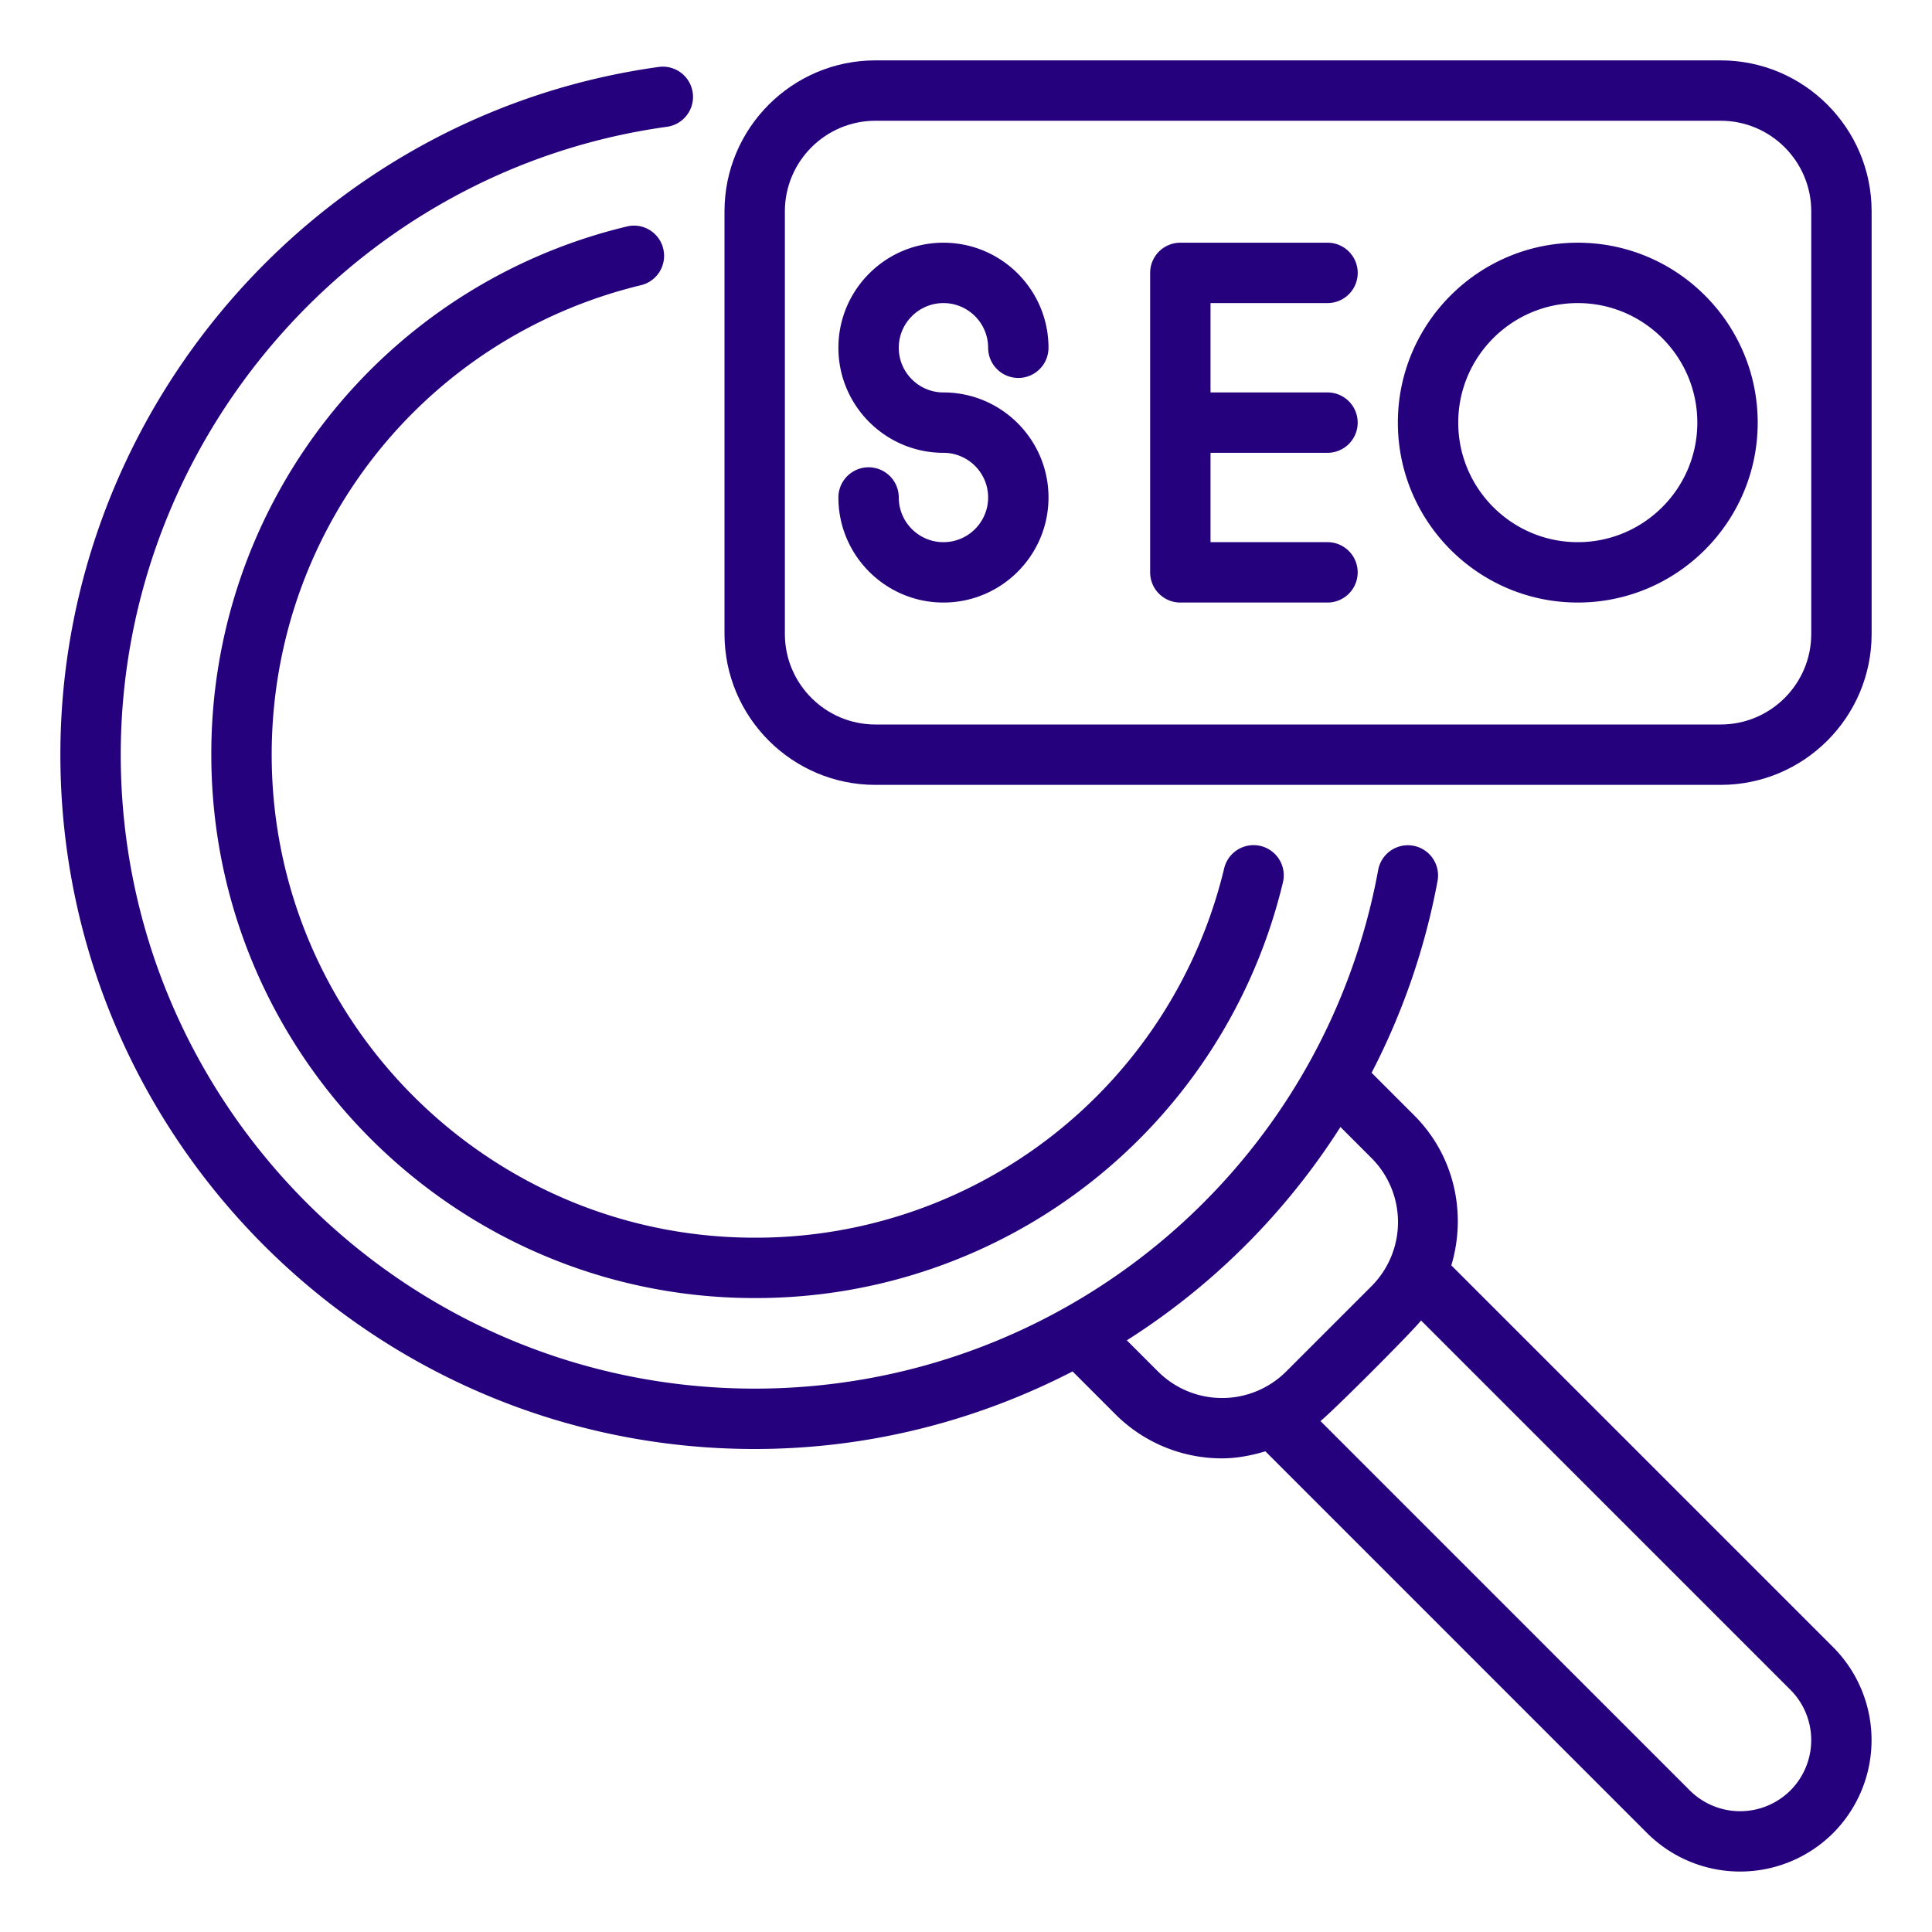
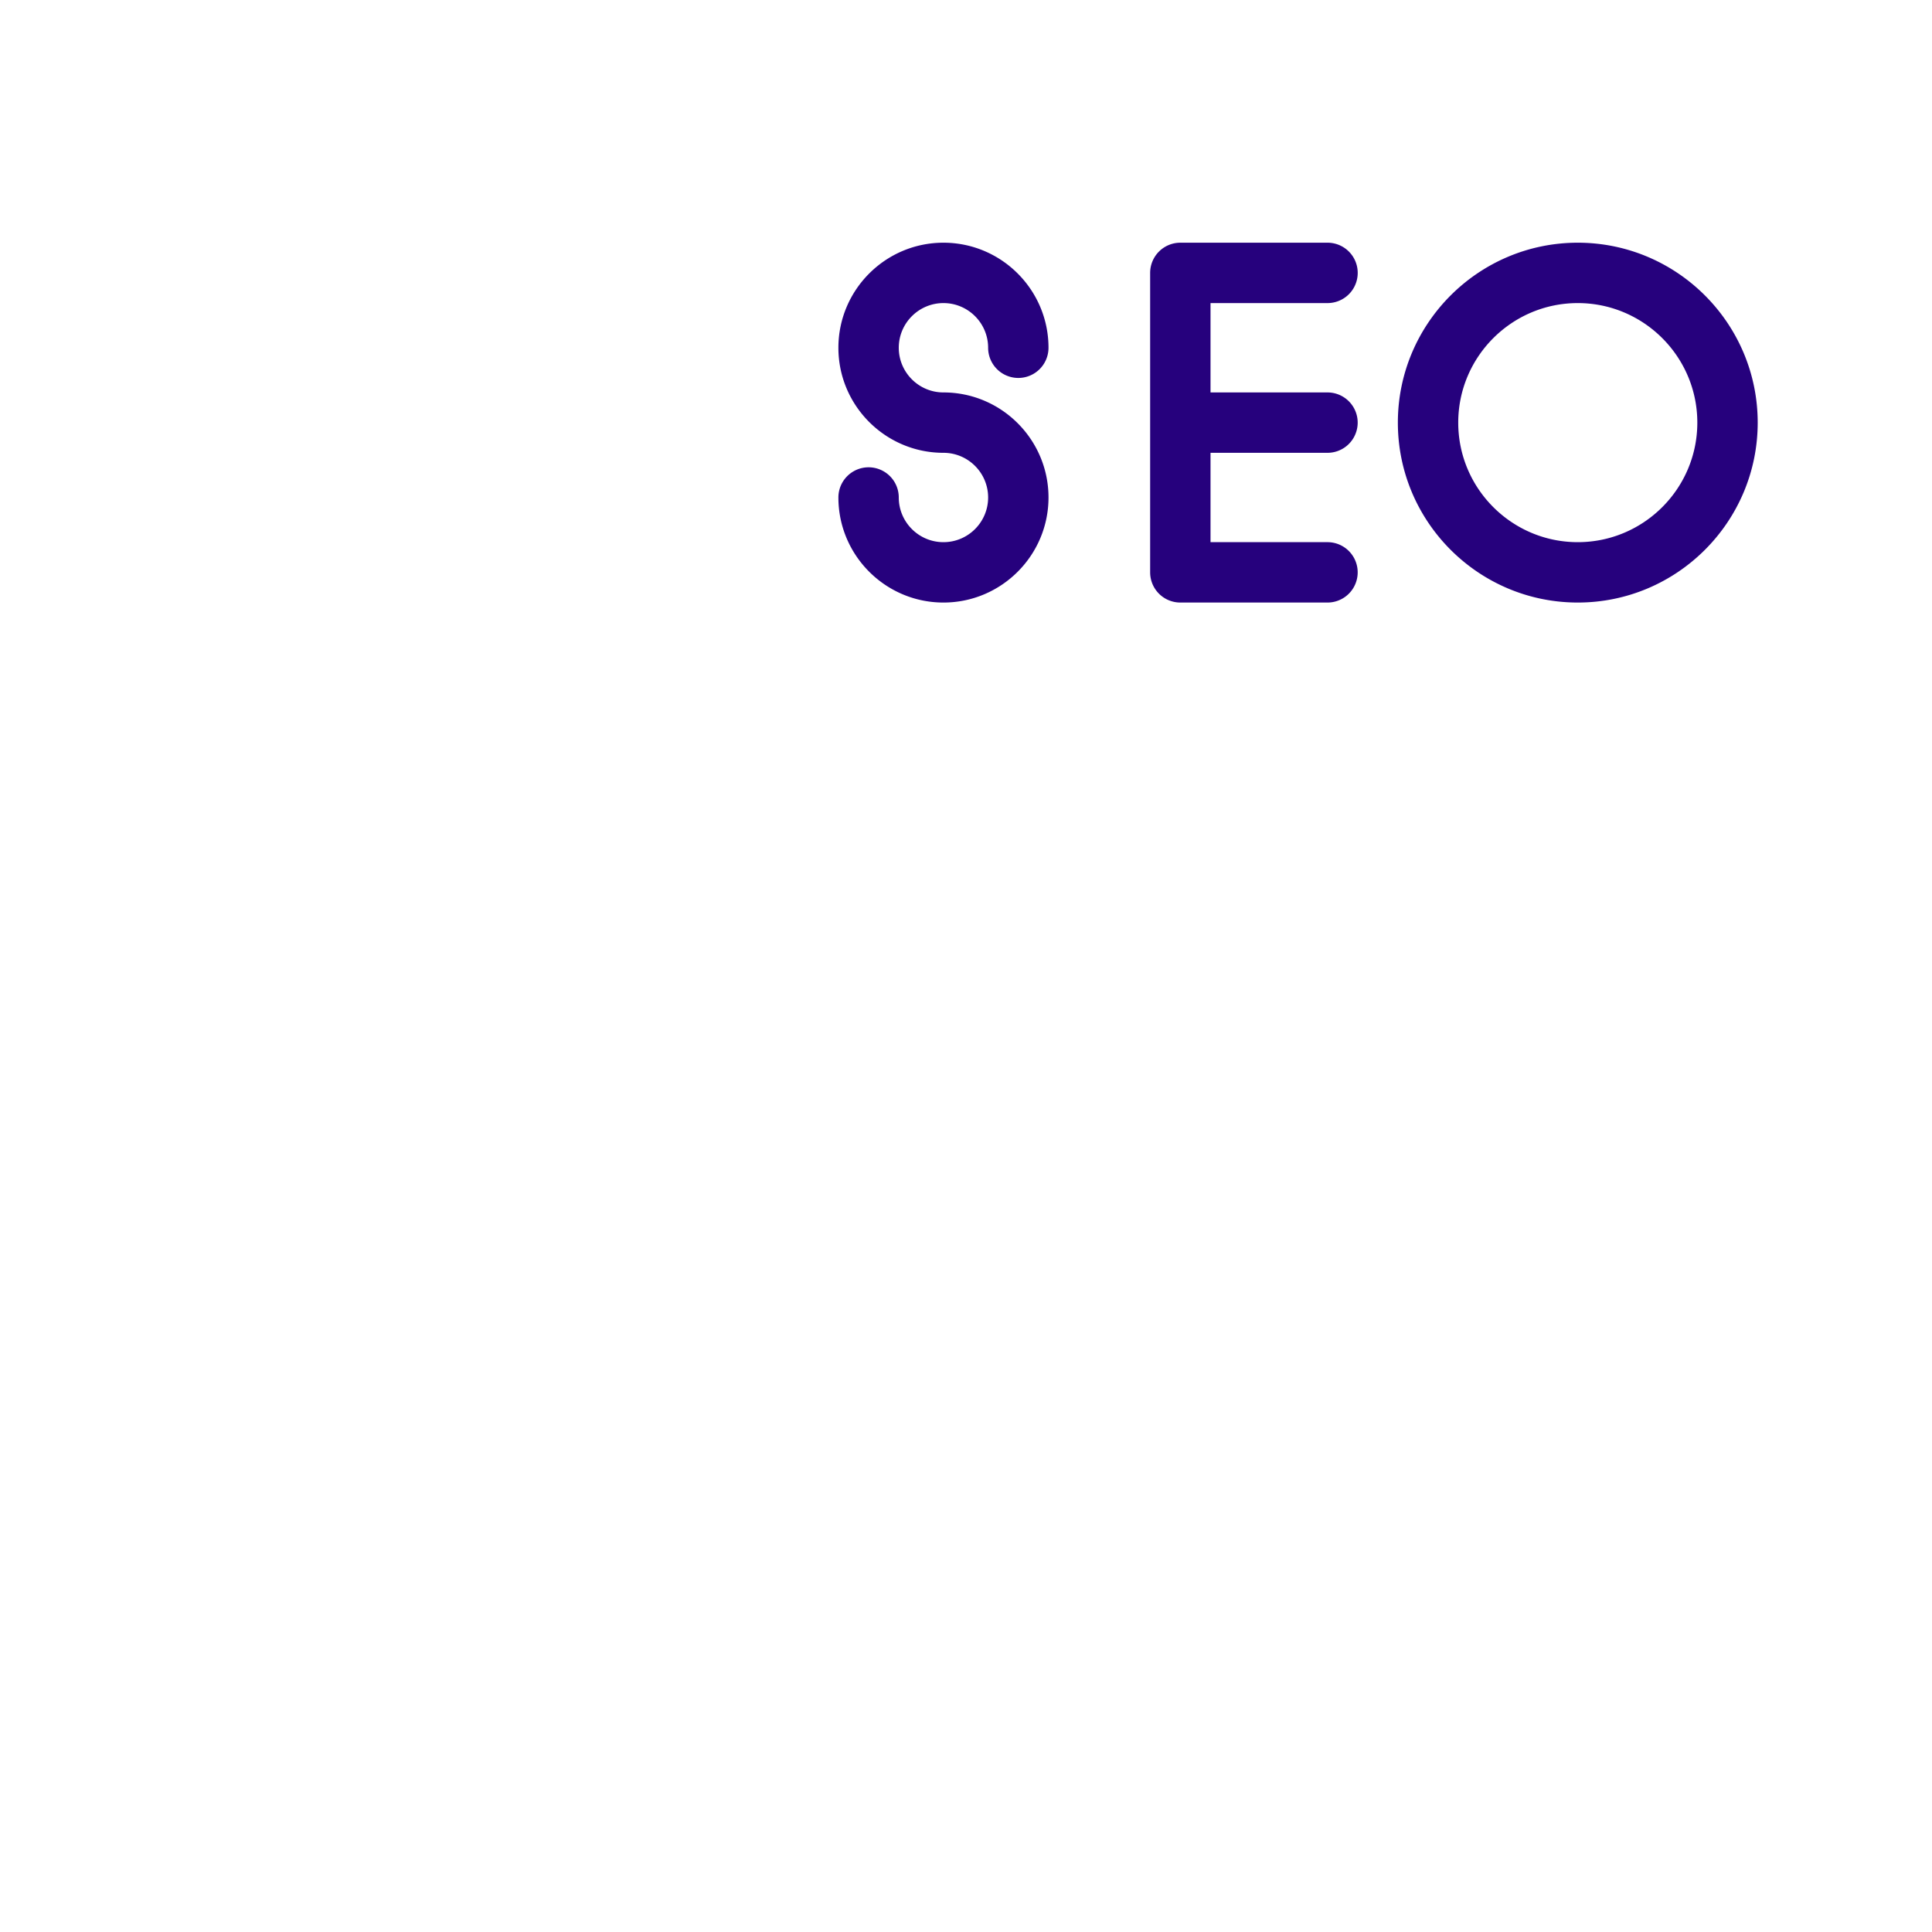
<svg xmlns="http://www.w3.org/2000/svg" width="64" height="64" x="0" y="0" viewBox="0 0 64 64" style="enable-background:new 0 0 512 512" xml:space="preserve" class="">
  <g>
-     <path d="M21.235 9.447a1 1 0 0 0 .736-1.207.996.996 0 0 0-1.207-.737A17.952 17.952 0 0 0 7 25c0 9.925 8.075 18 18 18a17.952 17.952 0 0 0 17.498-13.768 1 1 0 0 0-1.945-.47A15.956 15.956 0 0 1 25 41c-8.822 0-16-7.178-16-16 0-7.414 5.031-13.81 12.235-15.553z" fill="#26017d" opacity="1" data-original="#000000" class="" />
-     <path d="M48.077 41.917c.51-1.705.115-3.625-1.23-4.969l-1.411-1.411a22.888 22.888 0 0 0 2.185-6.356 1 1 0 1 0-1.967-.362C43.824 38.774 35.139 46 25 46 13.42 46 4 36.58 4 25 4 14.569 11.778 5.627 22.094 4.2a1 1 0 0 0-.275-1.982C10.521 3.782 2 13.576 2 25c0 12.682 10.318 23 23 23 3.775 0 7.356-.933 10.531-2.57l1.417 1.418a4.984 4.984 0 0 0 3.535 1.462c.486 0 .965-.093 1.434-.233l12.646 12.647a4.363 4.363 0 0 0 6.161 0 4.362 4.362 0 0 0 0-6.161zm-9.715 3.517L37.328 44.4a22.994 22.994 0 0 0 7.076-7.067l1.03 1.03a3.004 3.004 0 0 1 0 4.242l-2.829 2.829a3.004 3.004 0 0 1-4.243 0zM59.31 59.31a2.361 2.361 0 0 1-3.333 0L43.742 47.074c.384-.3 3.032-2.947 3.332-3.332L59.31 55.977a2.36 2.36 0 0 1 0 3.333z" fill="#26017d" opacity="1" data-original="#000000" class="" />
-     <path d="M57 2H29c-2.757 0-5 2.243-5 5v14c0 2.757 2.243 5 5 5h28c2.757 0 5-2.243 5-5V7c0-2.757-2.243-5-5-5zm3 19c0 1.654-1.346 3-3 3H29c-1.654 0-3-1.346-3-3V7c0-1.654 1.346-3 3-3h28c1.654 0 3 1.346 3 3z" fill="#26017d" opacity="1" data-original="#000000" class="" />
    <path d="M31.253 10.04c.817 0 1.48.664 1.48 1.48a1 1 0 0 0 2 0c0-1.919-1.56-3.48-3.48-3.48s-3.48 1.561-3.48 3.48S29.334 15 31.253 15c.817 0 1.48.664 1.48 1.48s-.663 1.48-1.48 1.48c-.816 0-1.48-.664-1.48-1.48a1 1 0 0 0-2 0c0 1.919 1.561 3.48 3.48 3.48s3.48-1.561 3.48-3.48-1.56-3.48-3.48-3.48c-.816 0-1.48-.664-1.48-1.48s.664-1.48 1.48-1.48zM43.976 10.04a1 1 0 0 0 0-2H39.1a1 1 0 0 0-1 1v9.92a1 1 0 0 0 1 1h4.875a1 1 0 0 0 0-2H40.1V15h3.875a1 1 0 0 0 0-2H40.1v-2.96zM52.266 8.04c-3.287 0-5.96 2.673-5.96 5.96s2.673 5.96 5.96 5.96 5.96-2.673 5.96-5.96-2.673-5.96-5.96-5.96zm0 9.92c-2.183 0-3.96-1.776-3.96-3.96s1.777-3.96 3.96-3.96 3.96 1.776 3.96 3.96-1.776 3.96-3.96 3.96z" fill="#26017d" opacity="1" data-original="#000000" class="" />
  </g>
</svg>